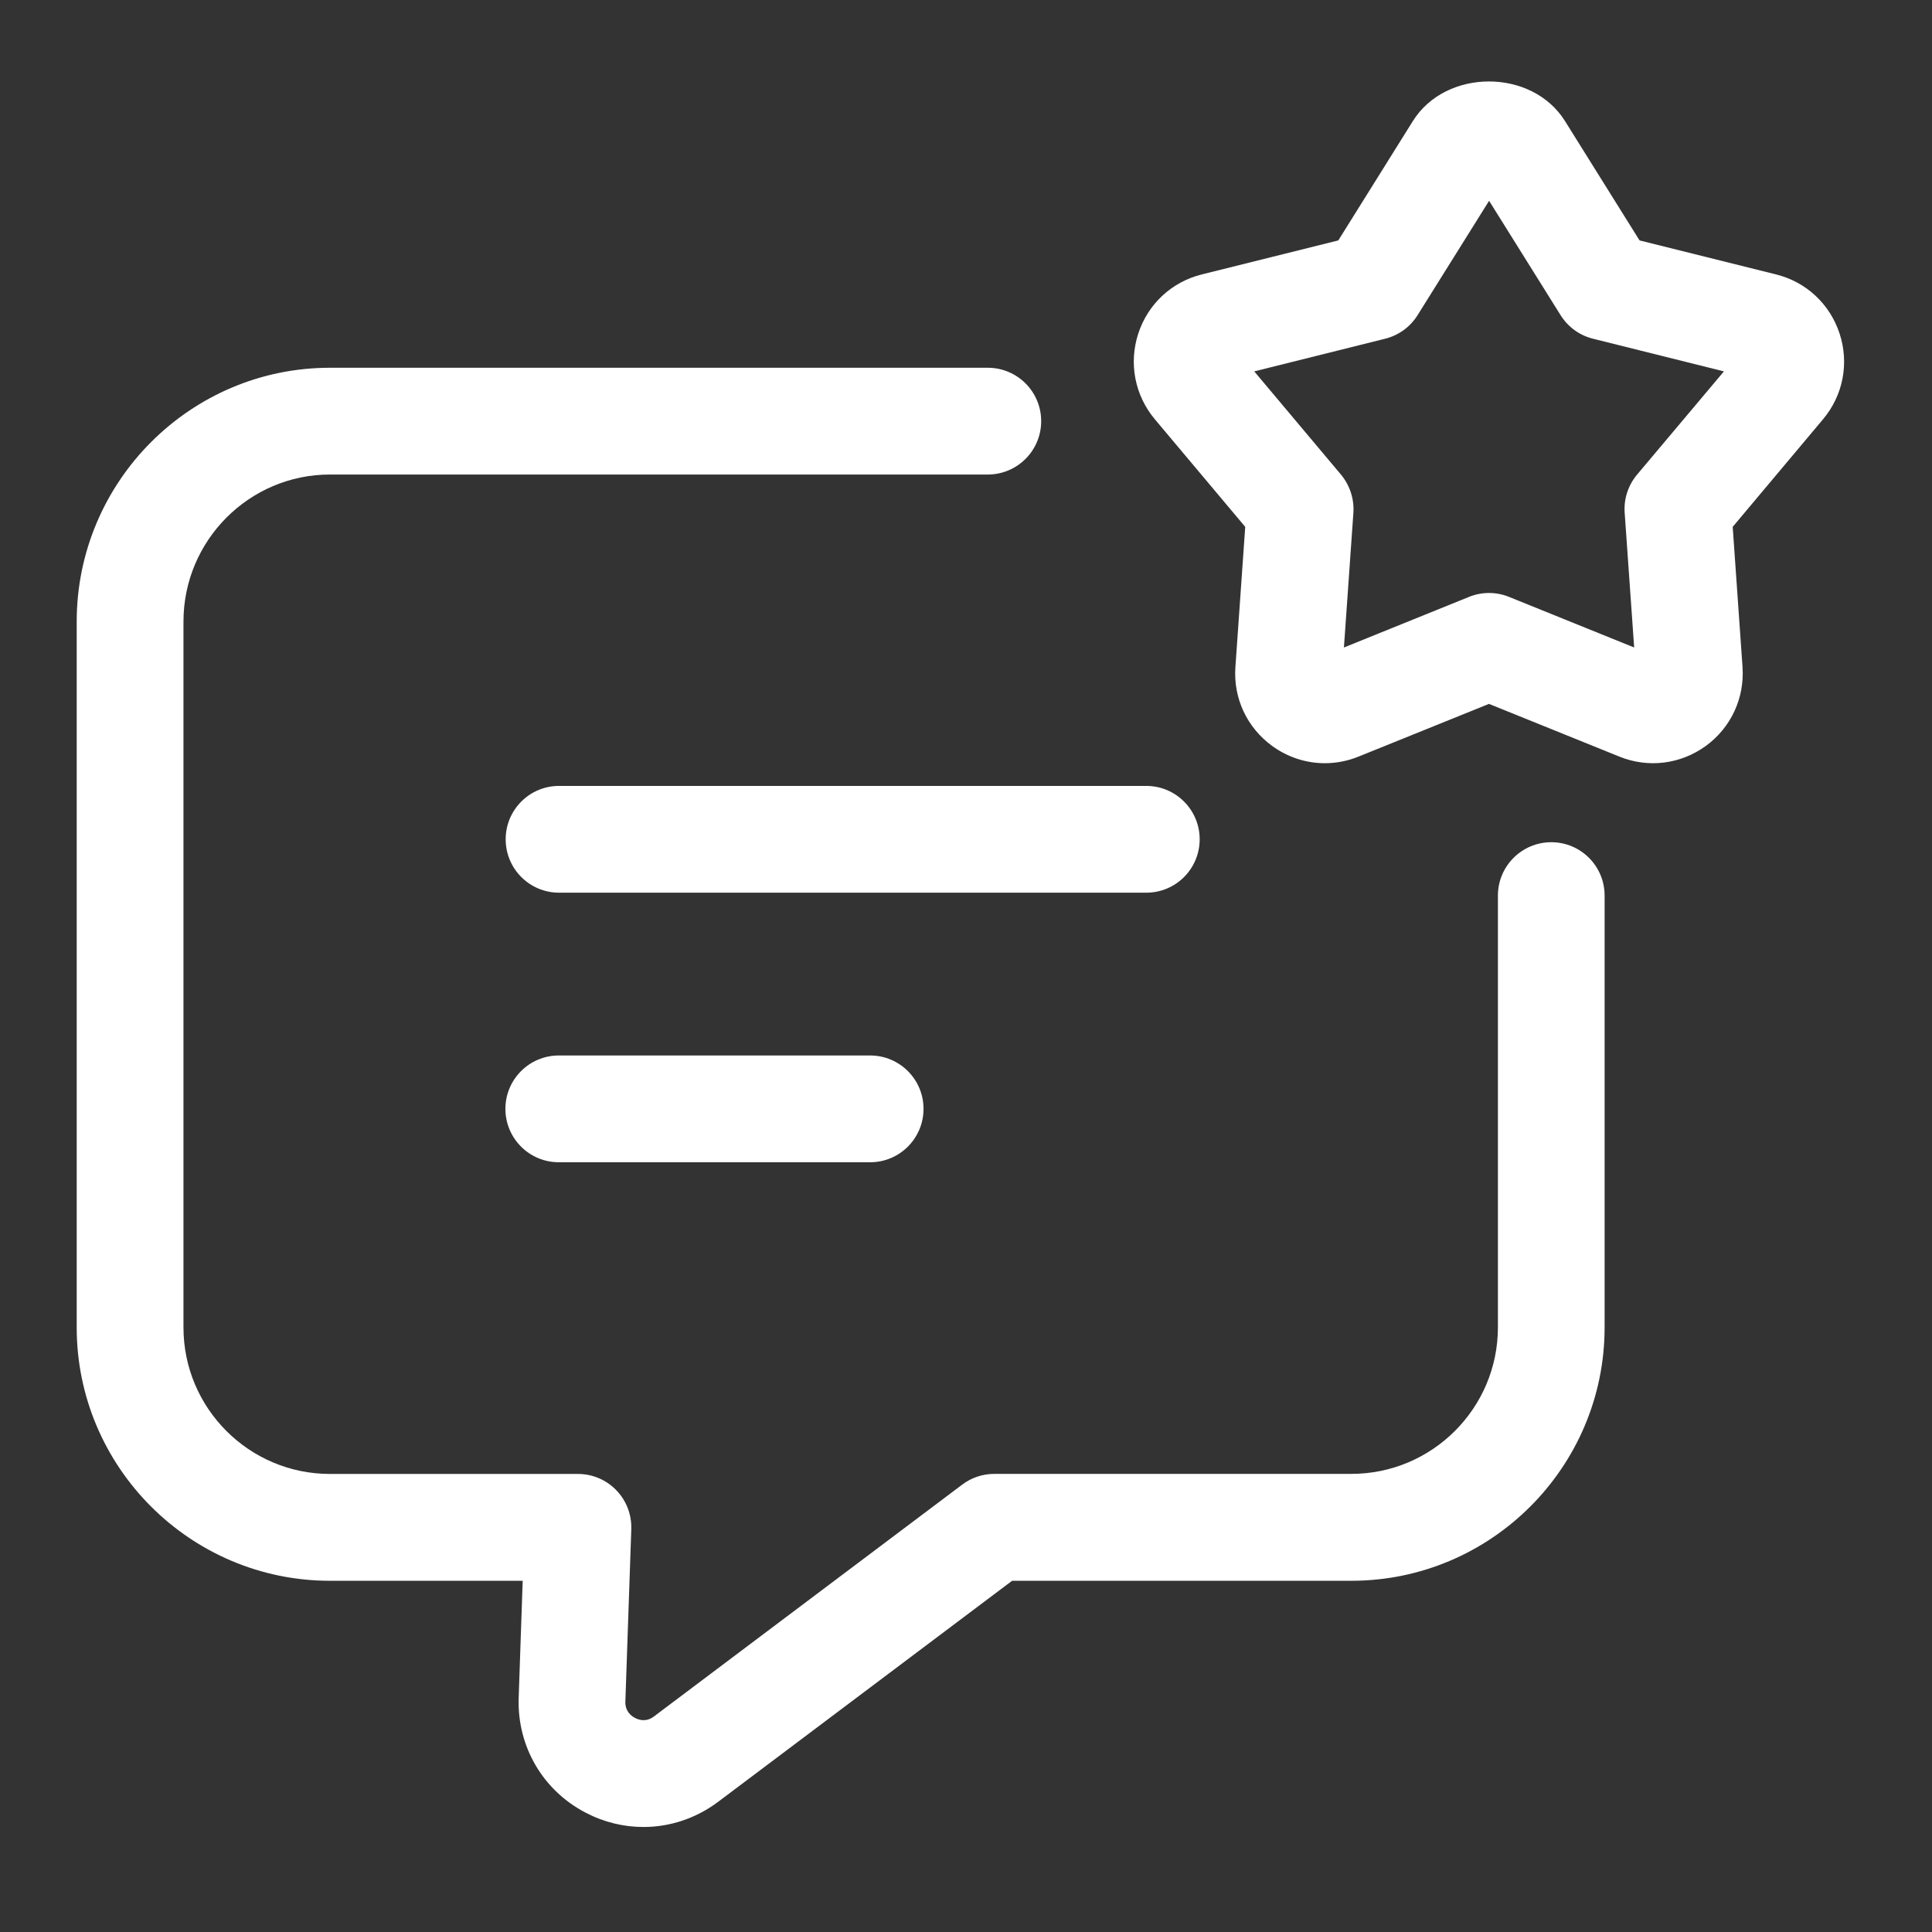
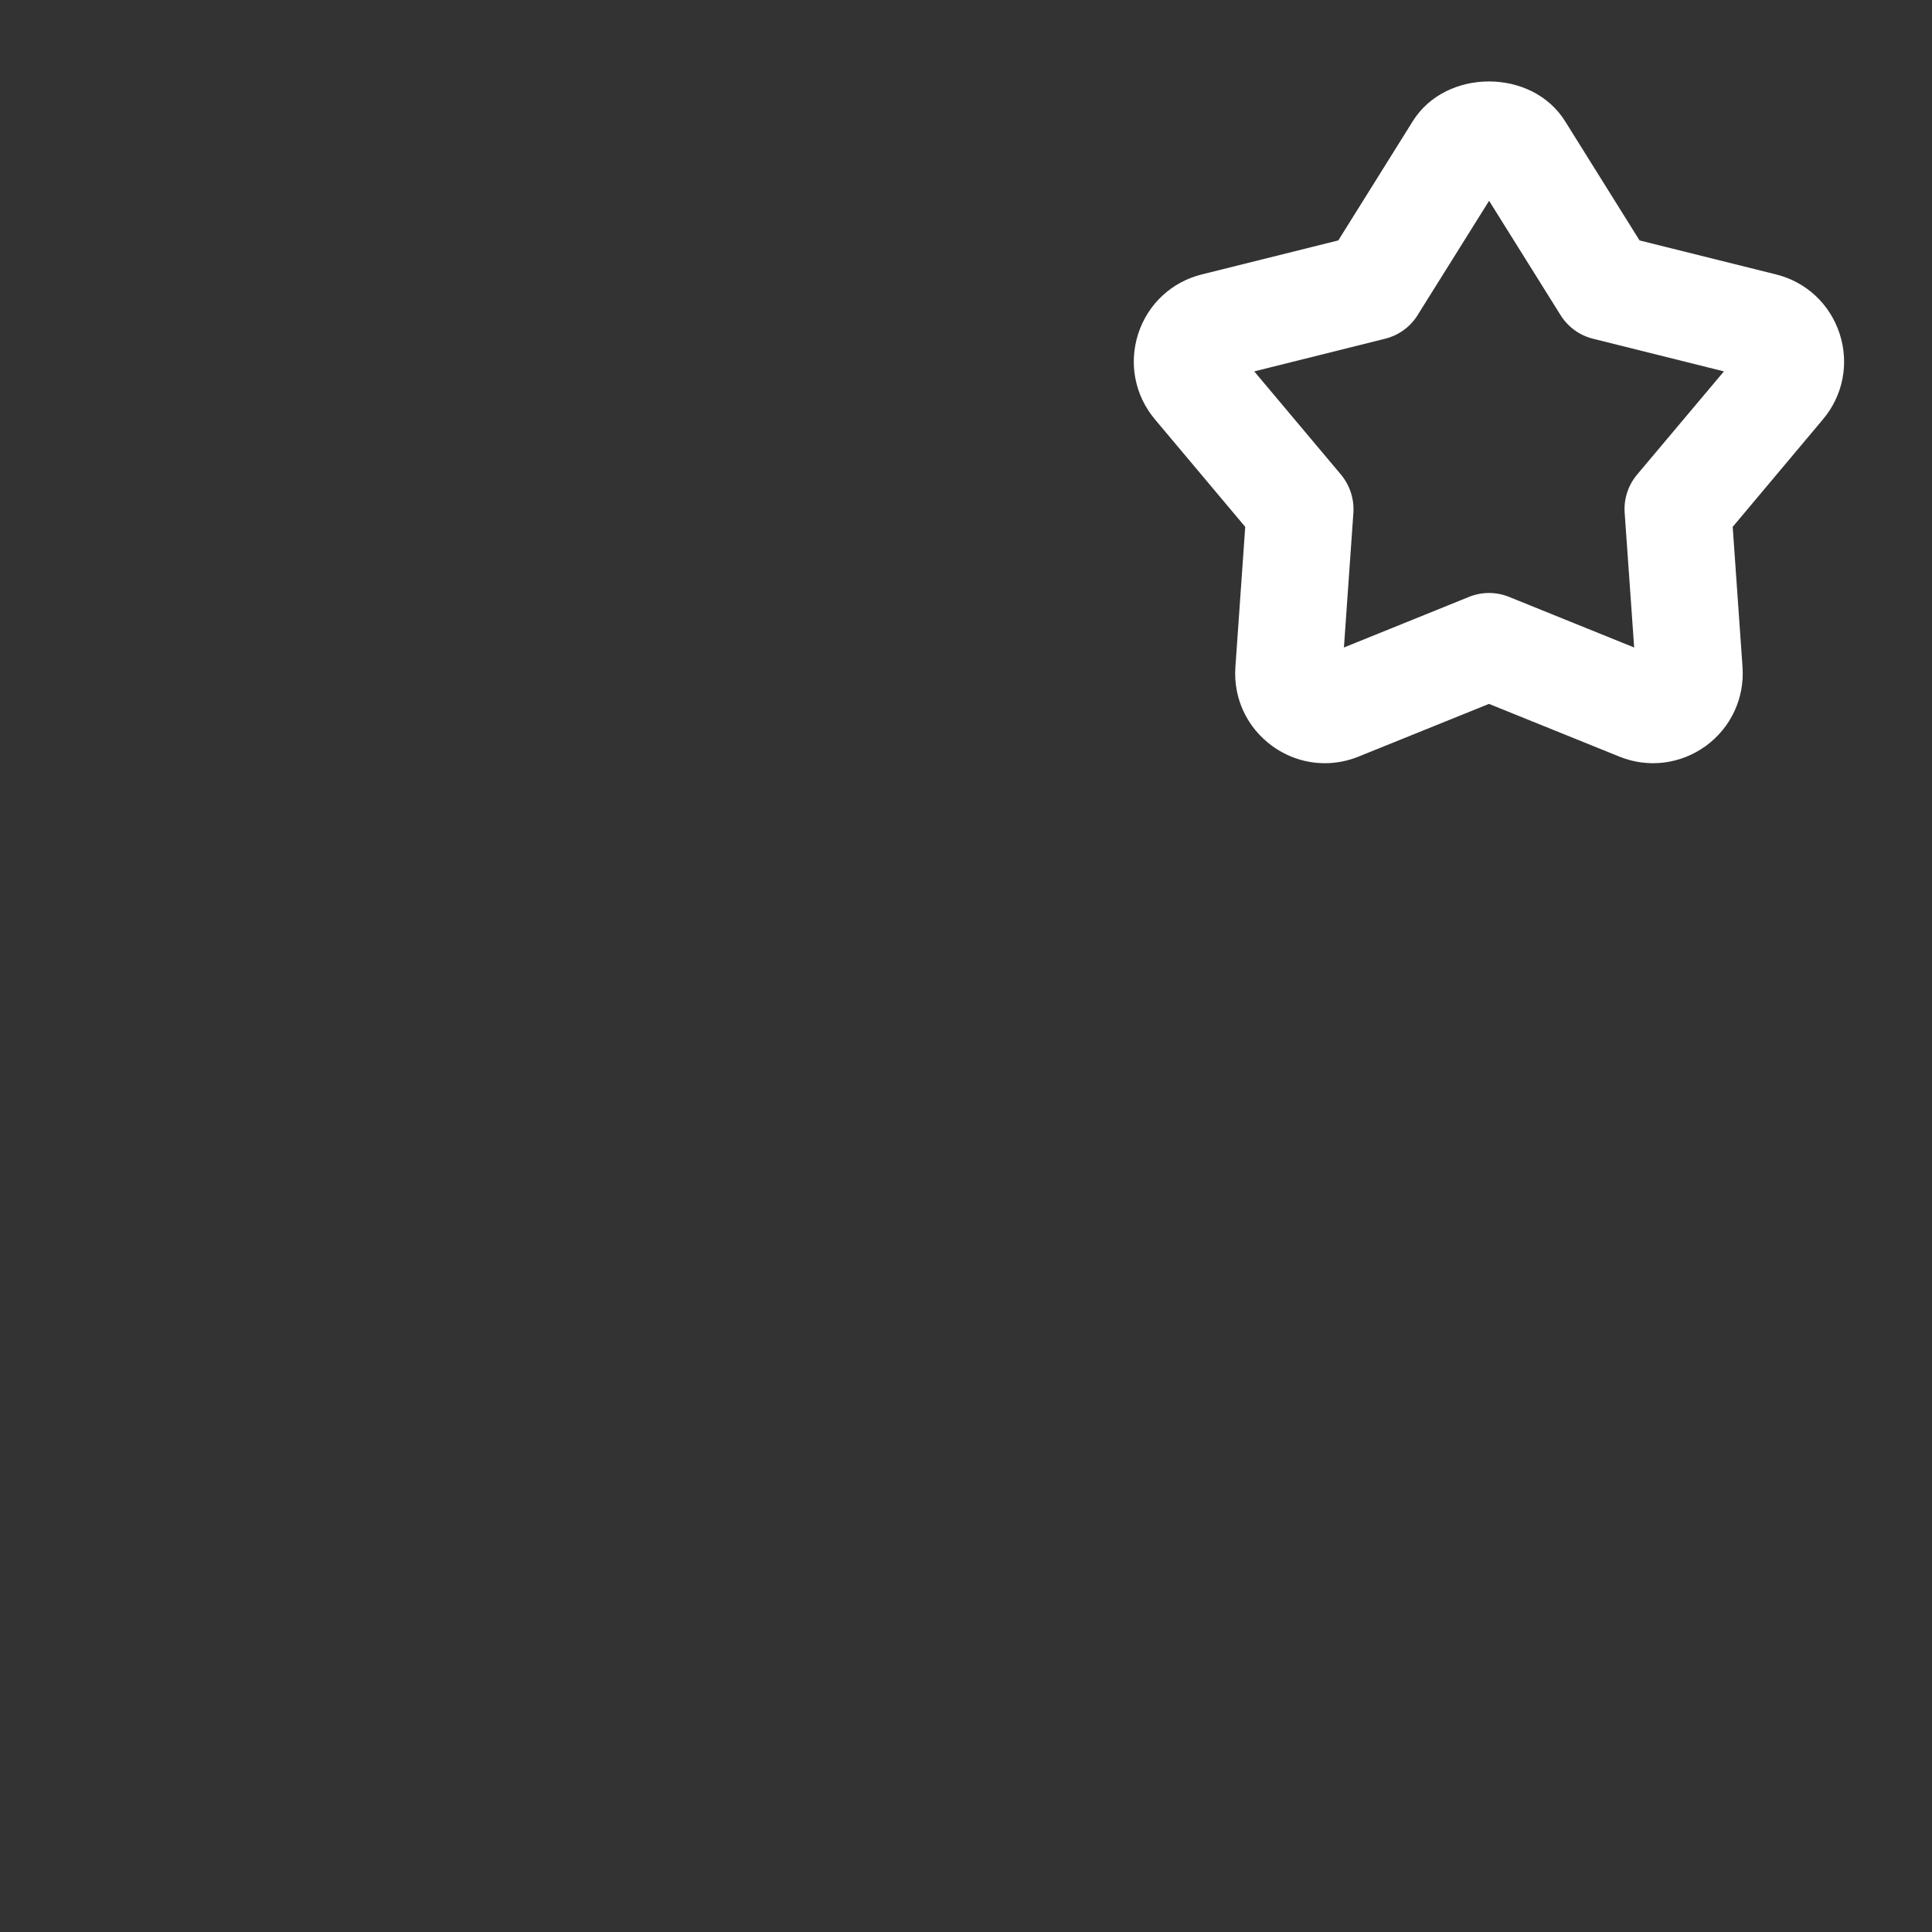
<svg xmlns="http://www.w3.org/2000/svg" width="57" height="57" viewBox="0 0 57 57" fill="none">
  <rect x="0" y="0" width="57" height="57" fill="#333333" stroke="none" />
-   <path d="M35.394 24.762C35.394 23.892 34.689 23.187 33.819 23.187H16.494C15.624 23.187 14.919 23.892 14.919 24.762C14.919 25.632 15.624 26.337 16.494 26.337H33.819C34.689 26.337 35.394 25.632 35.394 24.762Z" fill="white" />
-   <path d="M16.486 31.14C15.616 31.14 14.911 31.845 14.911 32.715C14.911 33.584 15.616 34.29 16.486 34.29H25.672C26.542 34.29 27.247 33.584 27.247 32.715C27.247 31.845 26.542 31.14 25.672 31.14H16.486Z" fill="white" />
-   <path d="M45.768 24.848C44.898 24.848 44.193 25.554 44.193 26.423V39.162C44.193 41.545 42.254 43.484 39.87 43.484H29.335C28.994 43.484 28.661 43.594 28.388 43.801L19.292 50.642C19.061 50.815 18.844 50.743 18.735 50.684C18.625 50.628 18.443 50.489 18.45 50.208L18.625 45.115C18.639 44.688 18.48 44.273 18.184 43.967C17.888 43.659 17.479 43.486 17.052 43.486H9.735C7.352 43.486 5.413 41.549 5.413 39.163V18.338C5.413 15.946 7.352 14 9.735 14H29.143C30.012 14 30.718 13.295 30.718 12.425C30.718 11.555 30.012 10.85 29.143 10.85H9.735C5.616 10.85 2.263 14.21 2.263 18.34V39.163C2.263 43.283 5.616 46.638 9.735 46.638H15.421L15.302 50.106C15.26 51.531 16.018 52.826 17.283 53.482C17.824 53.764 18.406 53.902 18.984 53.902C19.759 53.902 20.527 53.652 21.182 53.163L29.86 46.638H39.868C43.988 46.638 47.341 43.285 47.341 39.163V26.425C47.343 25.554 46.637 24.848 45.768 24.848Z" fill="white" />
  <path d="M54.275 9.846C53.99 8.971 53.288 8.316 52.397 8.096L48.372 7.093L46.174 3.575C45.2 2.011 42.655 2.014 41.682 3.575L39.484 7.093L35.459 8.096C34.568 8.316 33.865 8.971 33.581 9.846C33.298 10.721 33.48 11.664 34.071 12.369L36.738 15.544L36.448 19.681C36.383 20.598 36.789 21.467 37.533 22.008C37.995 22.344 38.537 22.517 39.087 22.517C39.421 22.517 39.759 22.453 40.083 22.321L43.929 20.767L47.774 22.321C48.626 22.668 49.578 22.549 50.324 22.01C51.067 21.469 51.473 20.599 51.41 19.681L51.12 15.544L53.787 12.367C54.377 11.664 54.56 10.721 54.275 9.846ZM48.297 14.005C48.035 14.319 47.903 14.721 47.933 15.131L48.213 19.103L44.521 17.61C44.332 17.533 44.13 17.495 43.931 17.495C43.731 17.495 43.53 17.533 43.341 17.61L39.65 19.103L39.929 15.131C39.957 14.723 39.825 14.319 39.565 14.005L37.004 10.957L40.868 9.993C41.264 9.893 41.607 9.646 41.822 9.3L43.933 5.924L46.043 9.3C46.26 9.646 46.601 9.895 46.997 9.993L50.861 10.957L48.297 14.005Z" fill="white" />
</svg>